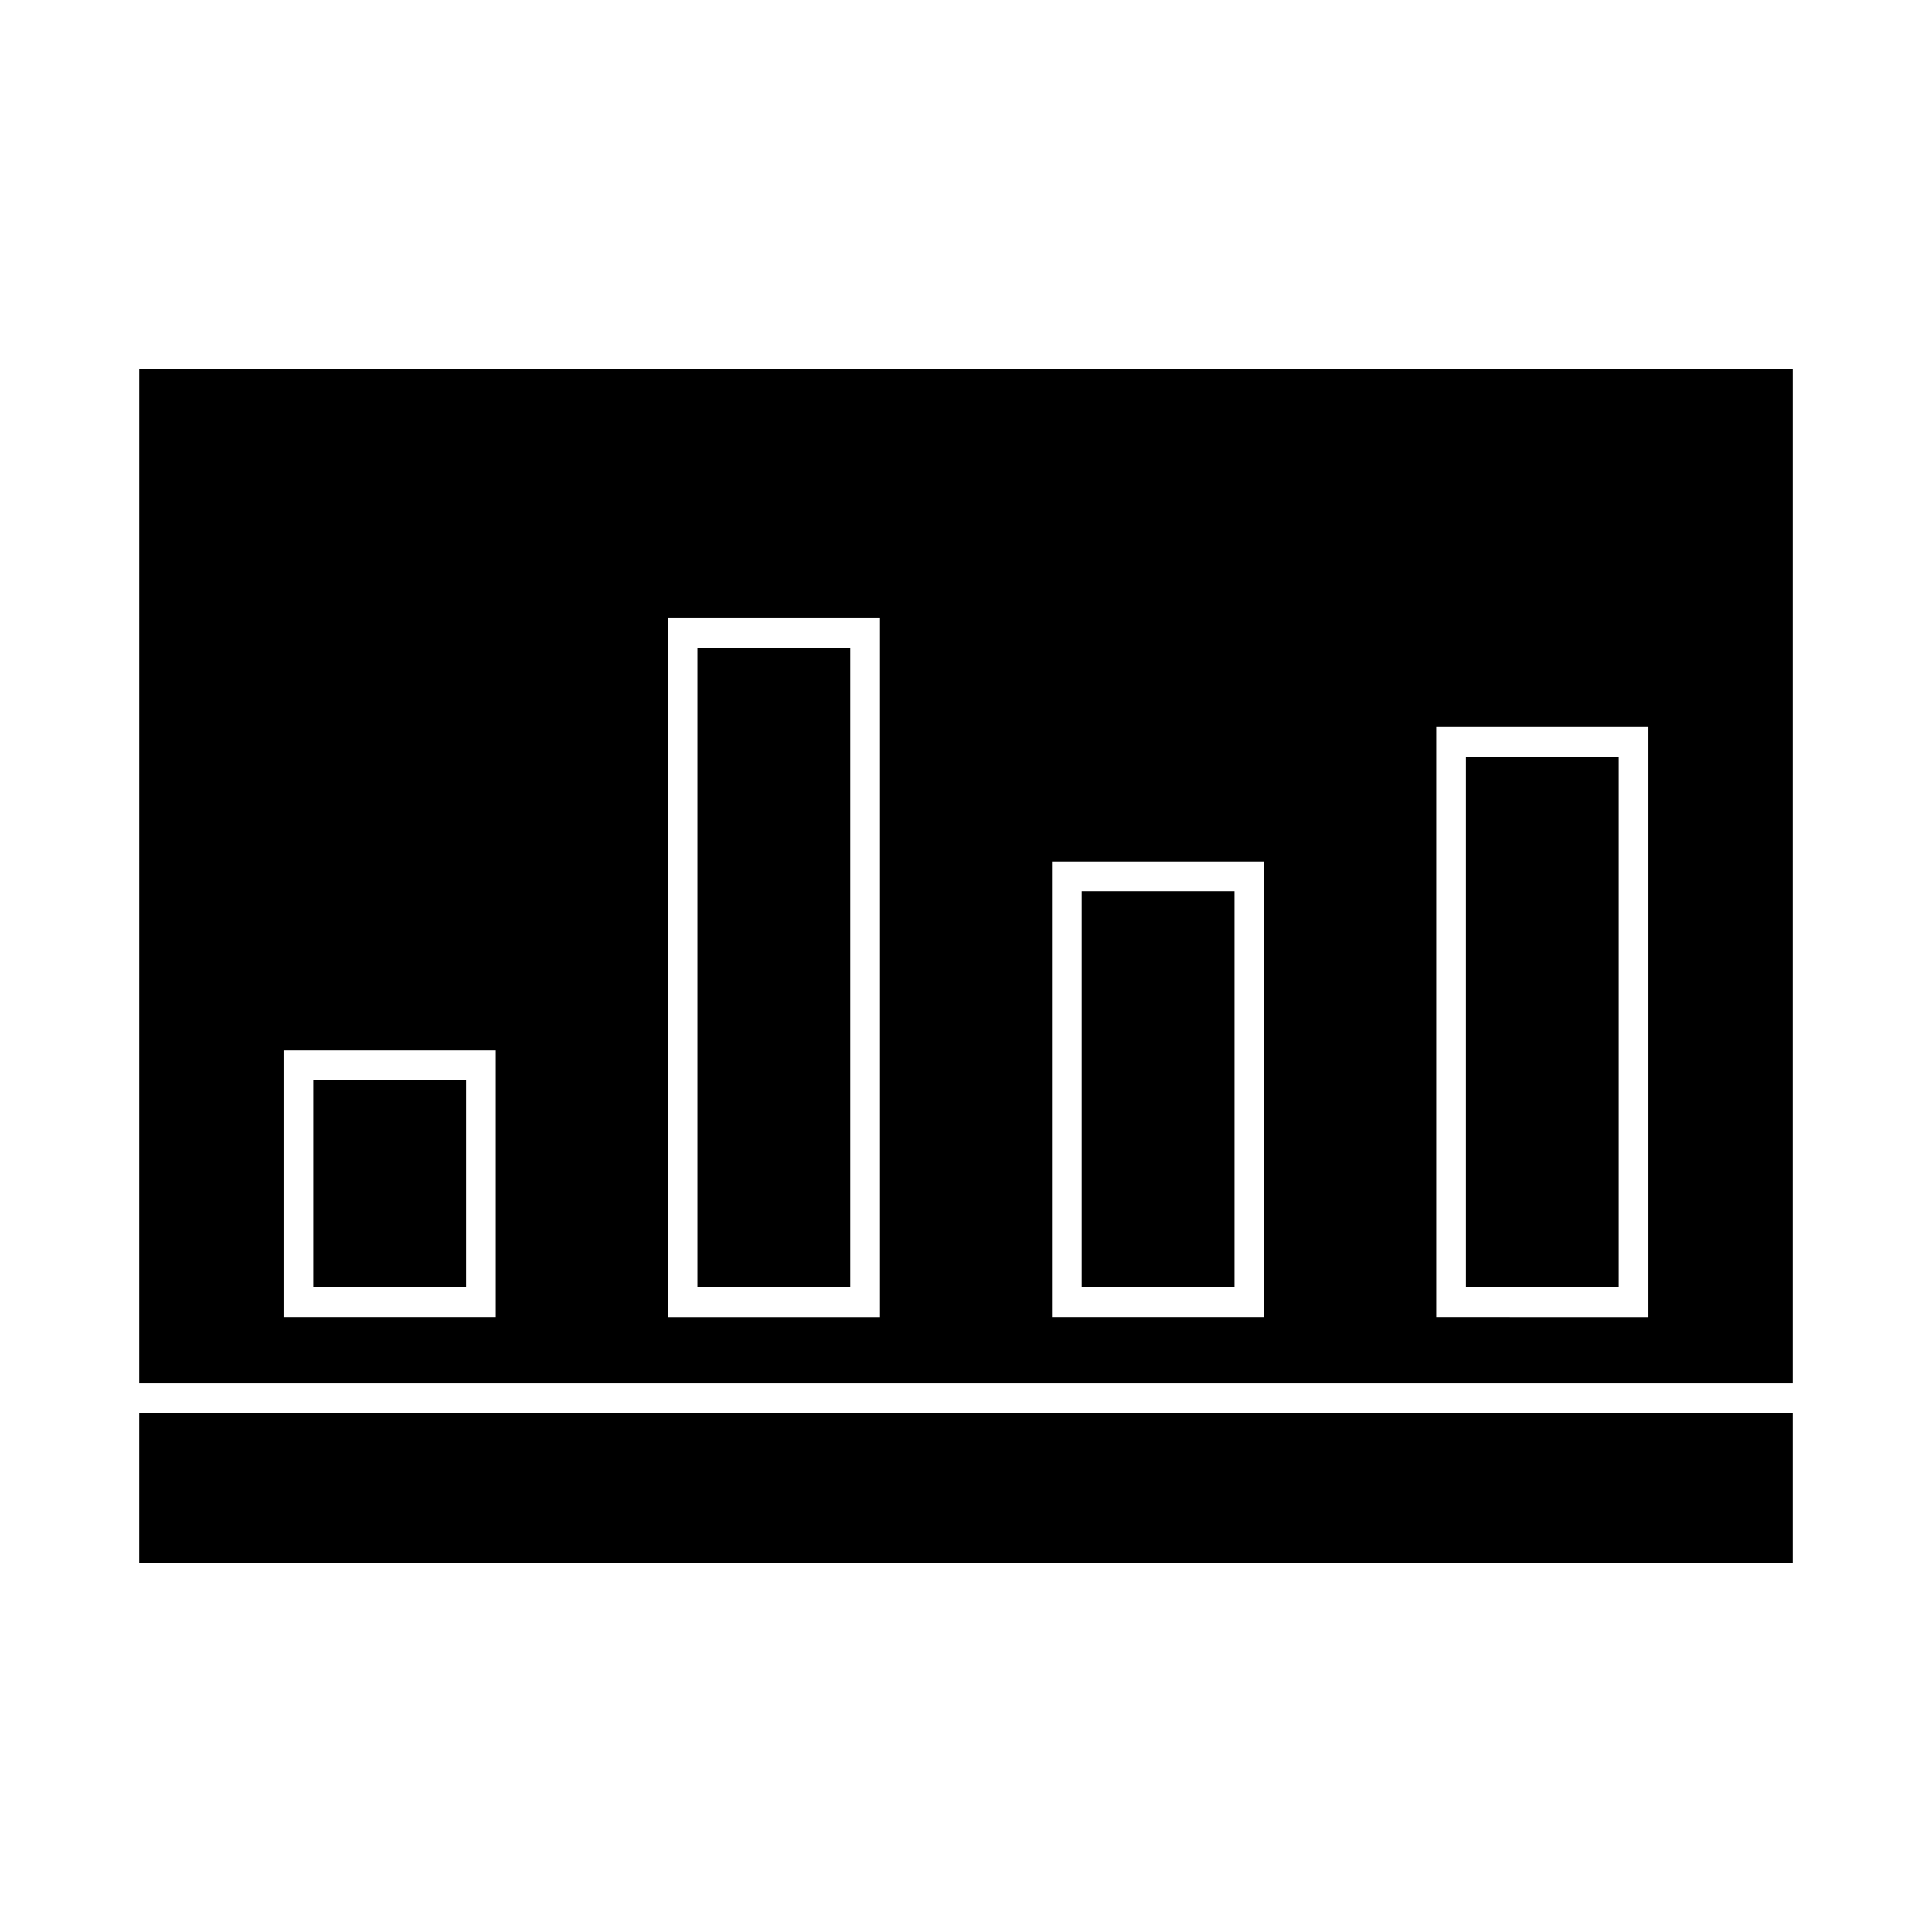
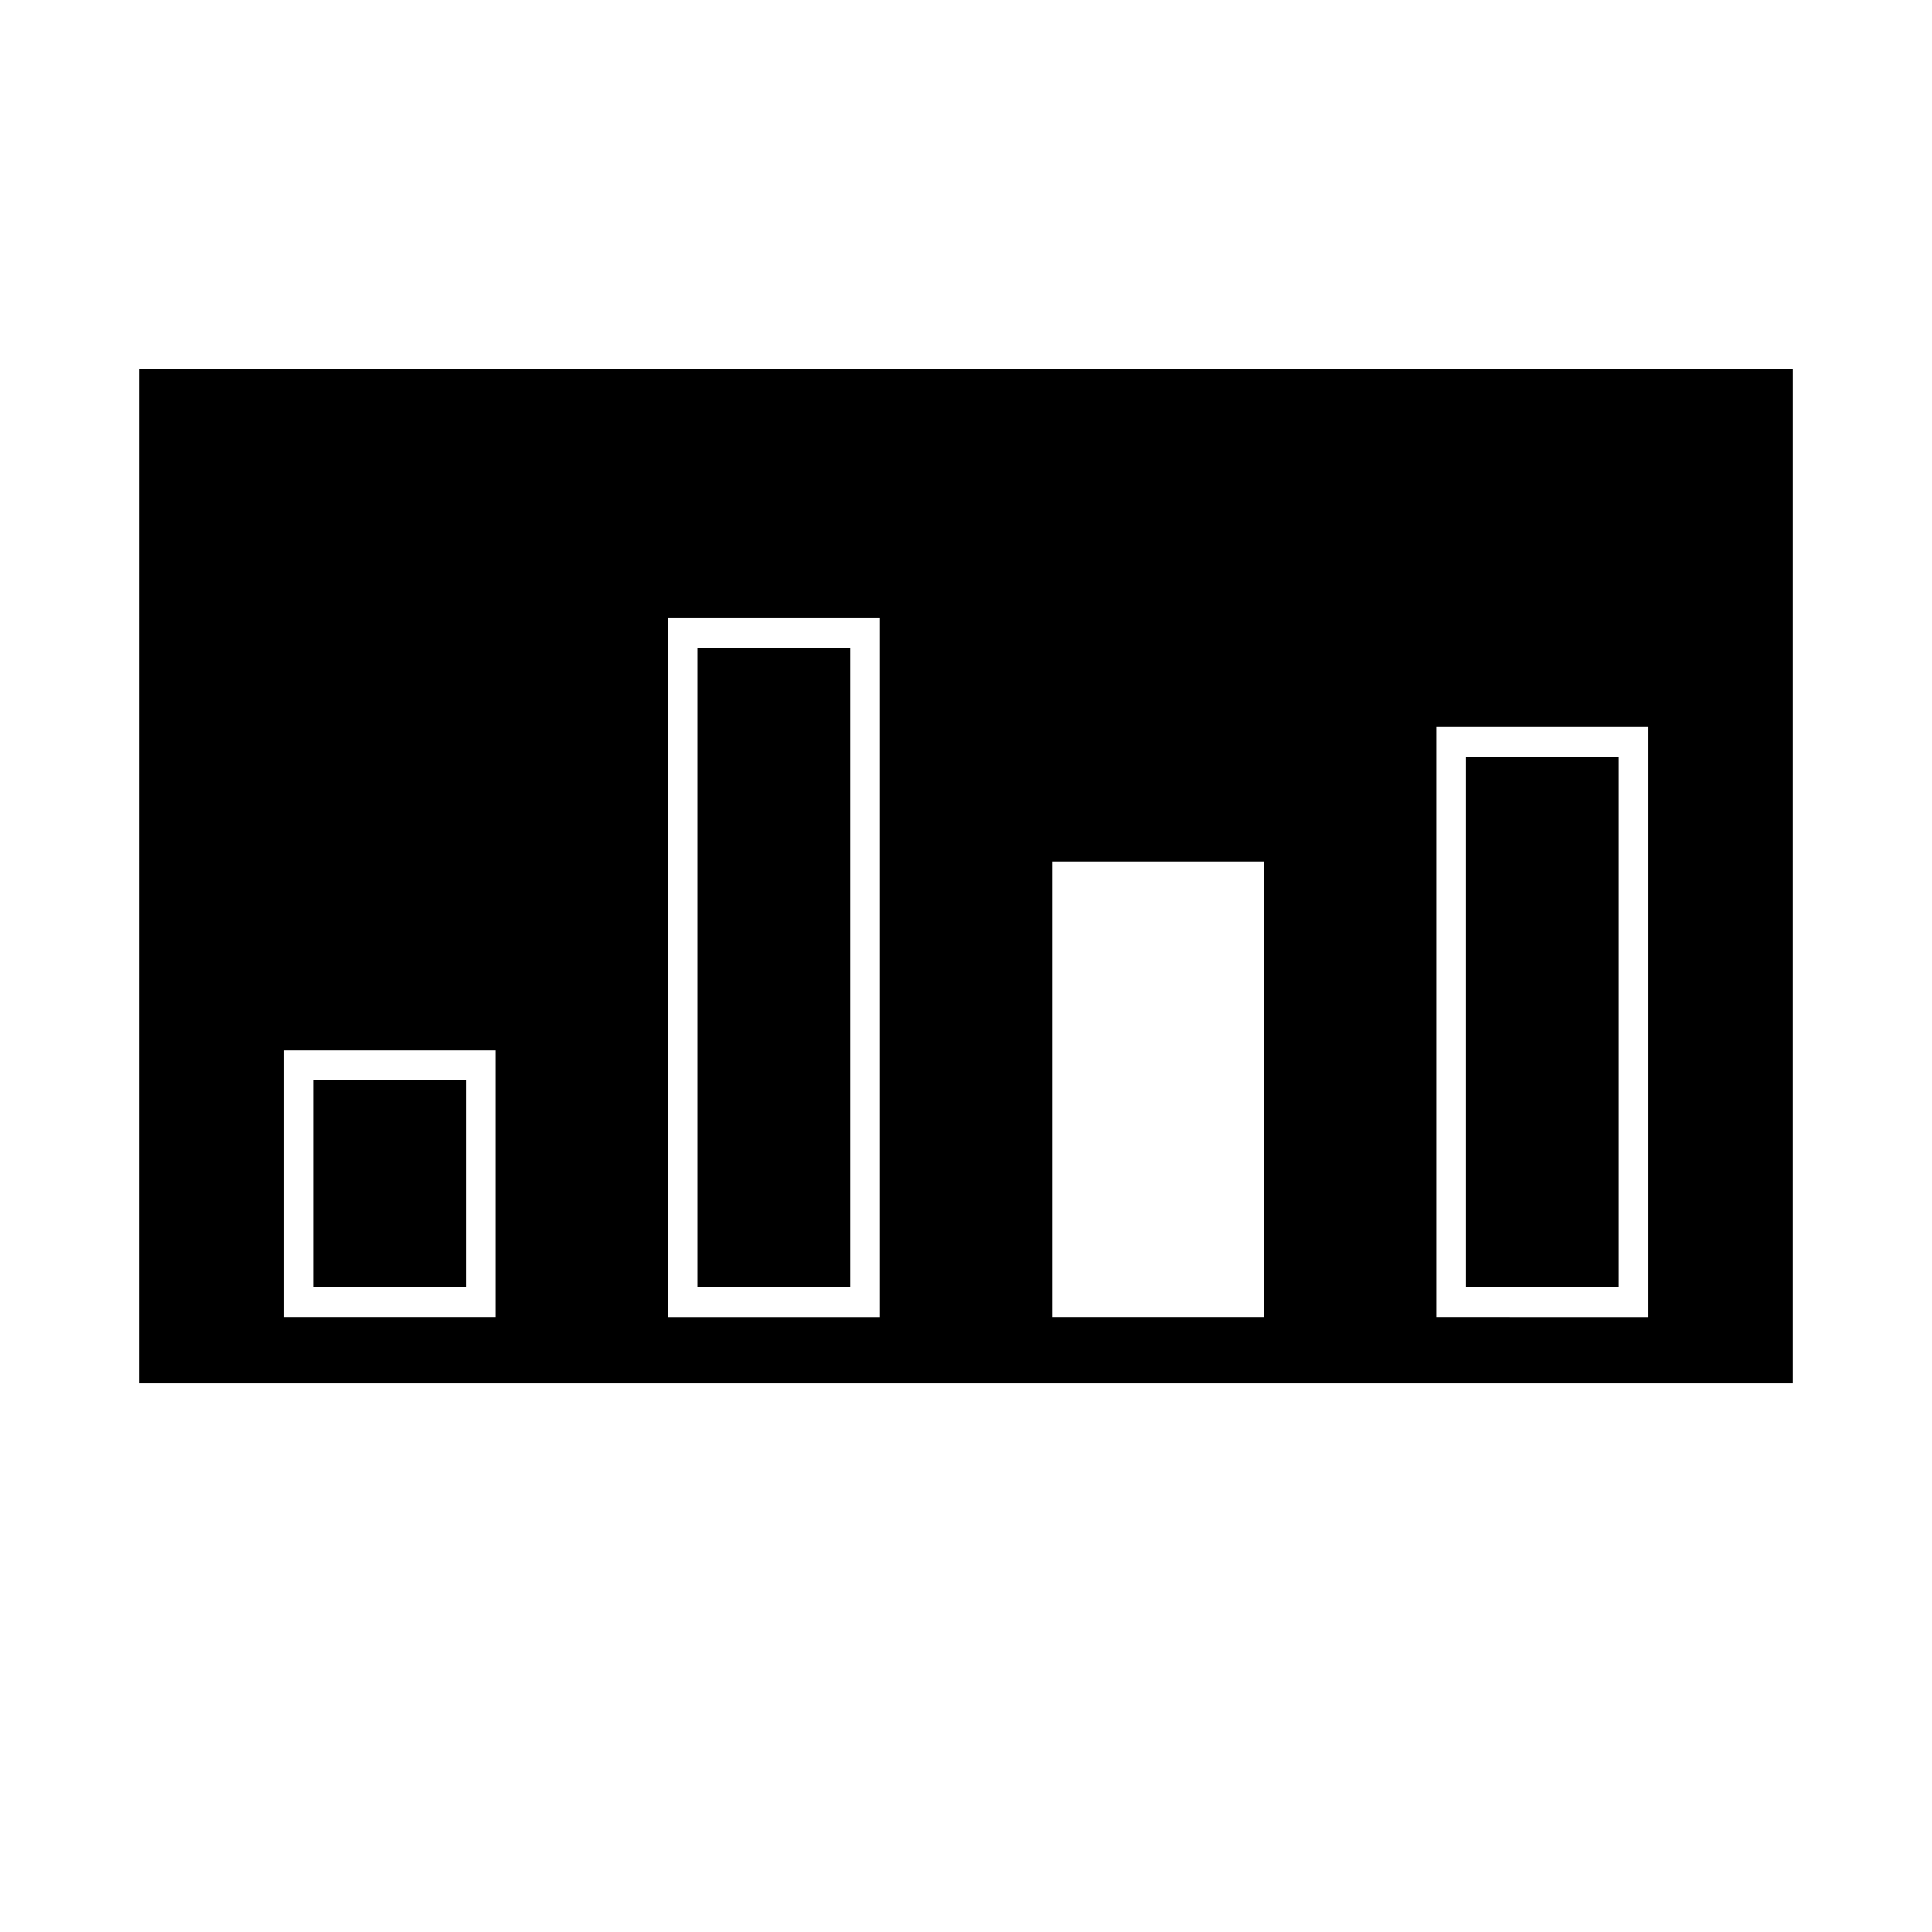
<svg xmlns="http://www.w3.org/2000/svg" fill="#000000" width="800px" height="800px" version="1.1" viewBox="144 144 512 512">
  <g>
-     <path d="m180.9 518.48h438.2v39.645h-438.2z" />
-     <path d="m430.66 380.18h40.492v104.98h-40.492z" />
    <path d="m227.03 430.24h40.492v54.918h-40.492z" />
    <path d="m532.48 344.54h40.492v140.61h-40.492z" />
    <path d="m328.84 315.7h40.492v169.46h-40.492z" />
    <path d="m180.9 510.61h438.2l0.004-268.74h-438.2zm343.71-173.94h56.238v156.36l-56.238-0.004zm-101.82 35.633h56.238v120.72h-56.238zm-101.82-64.48h56.238v185.21l-56.238-0.004zm-101.82 114.54h56.238v70.664l-56.238-0.004z" />
  </g>
</svg>